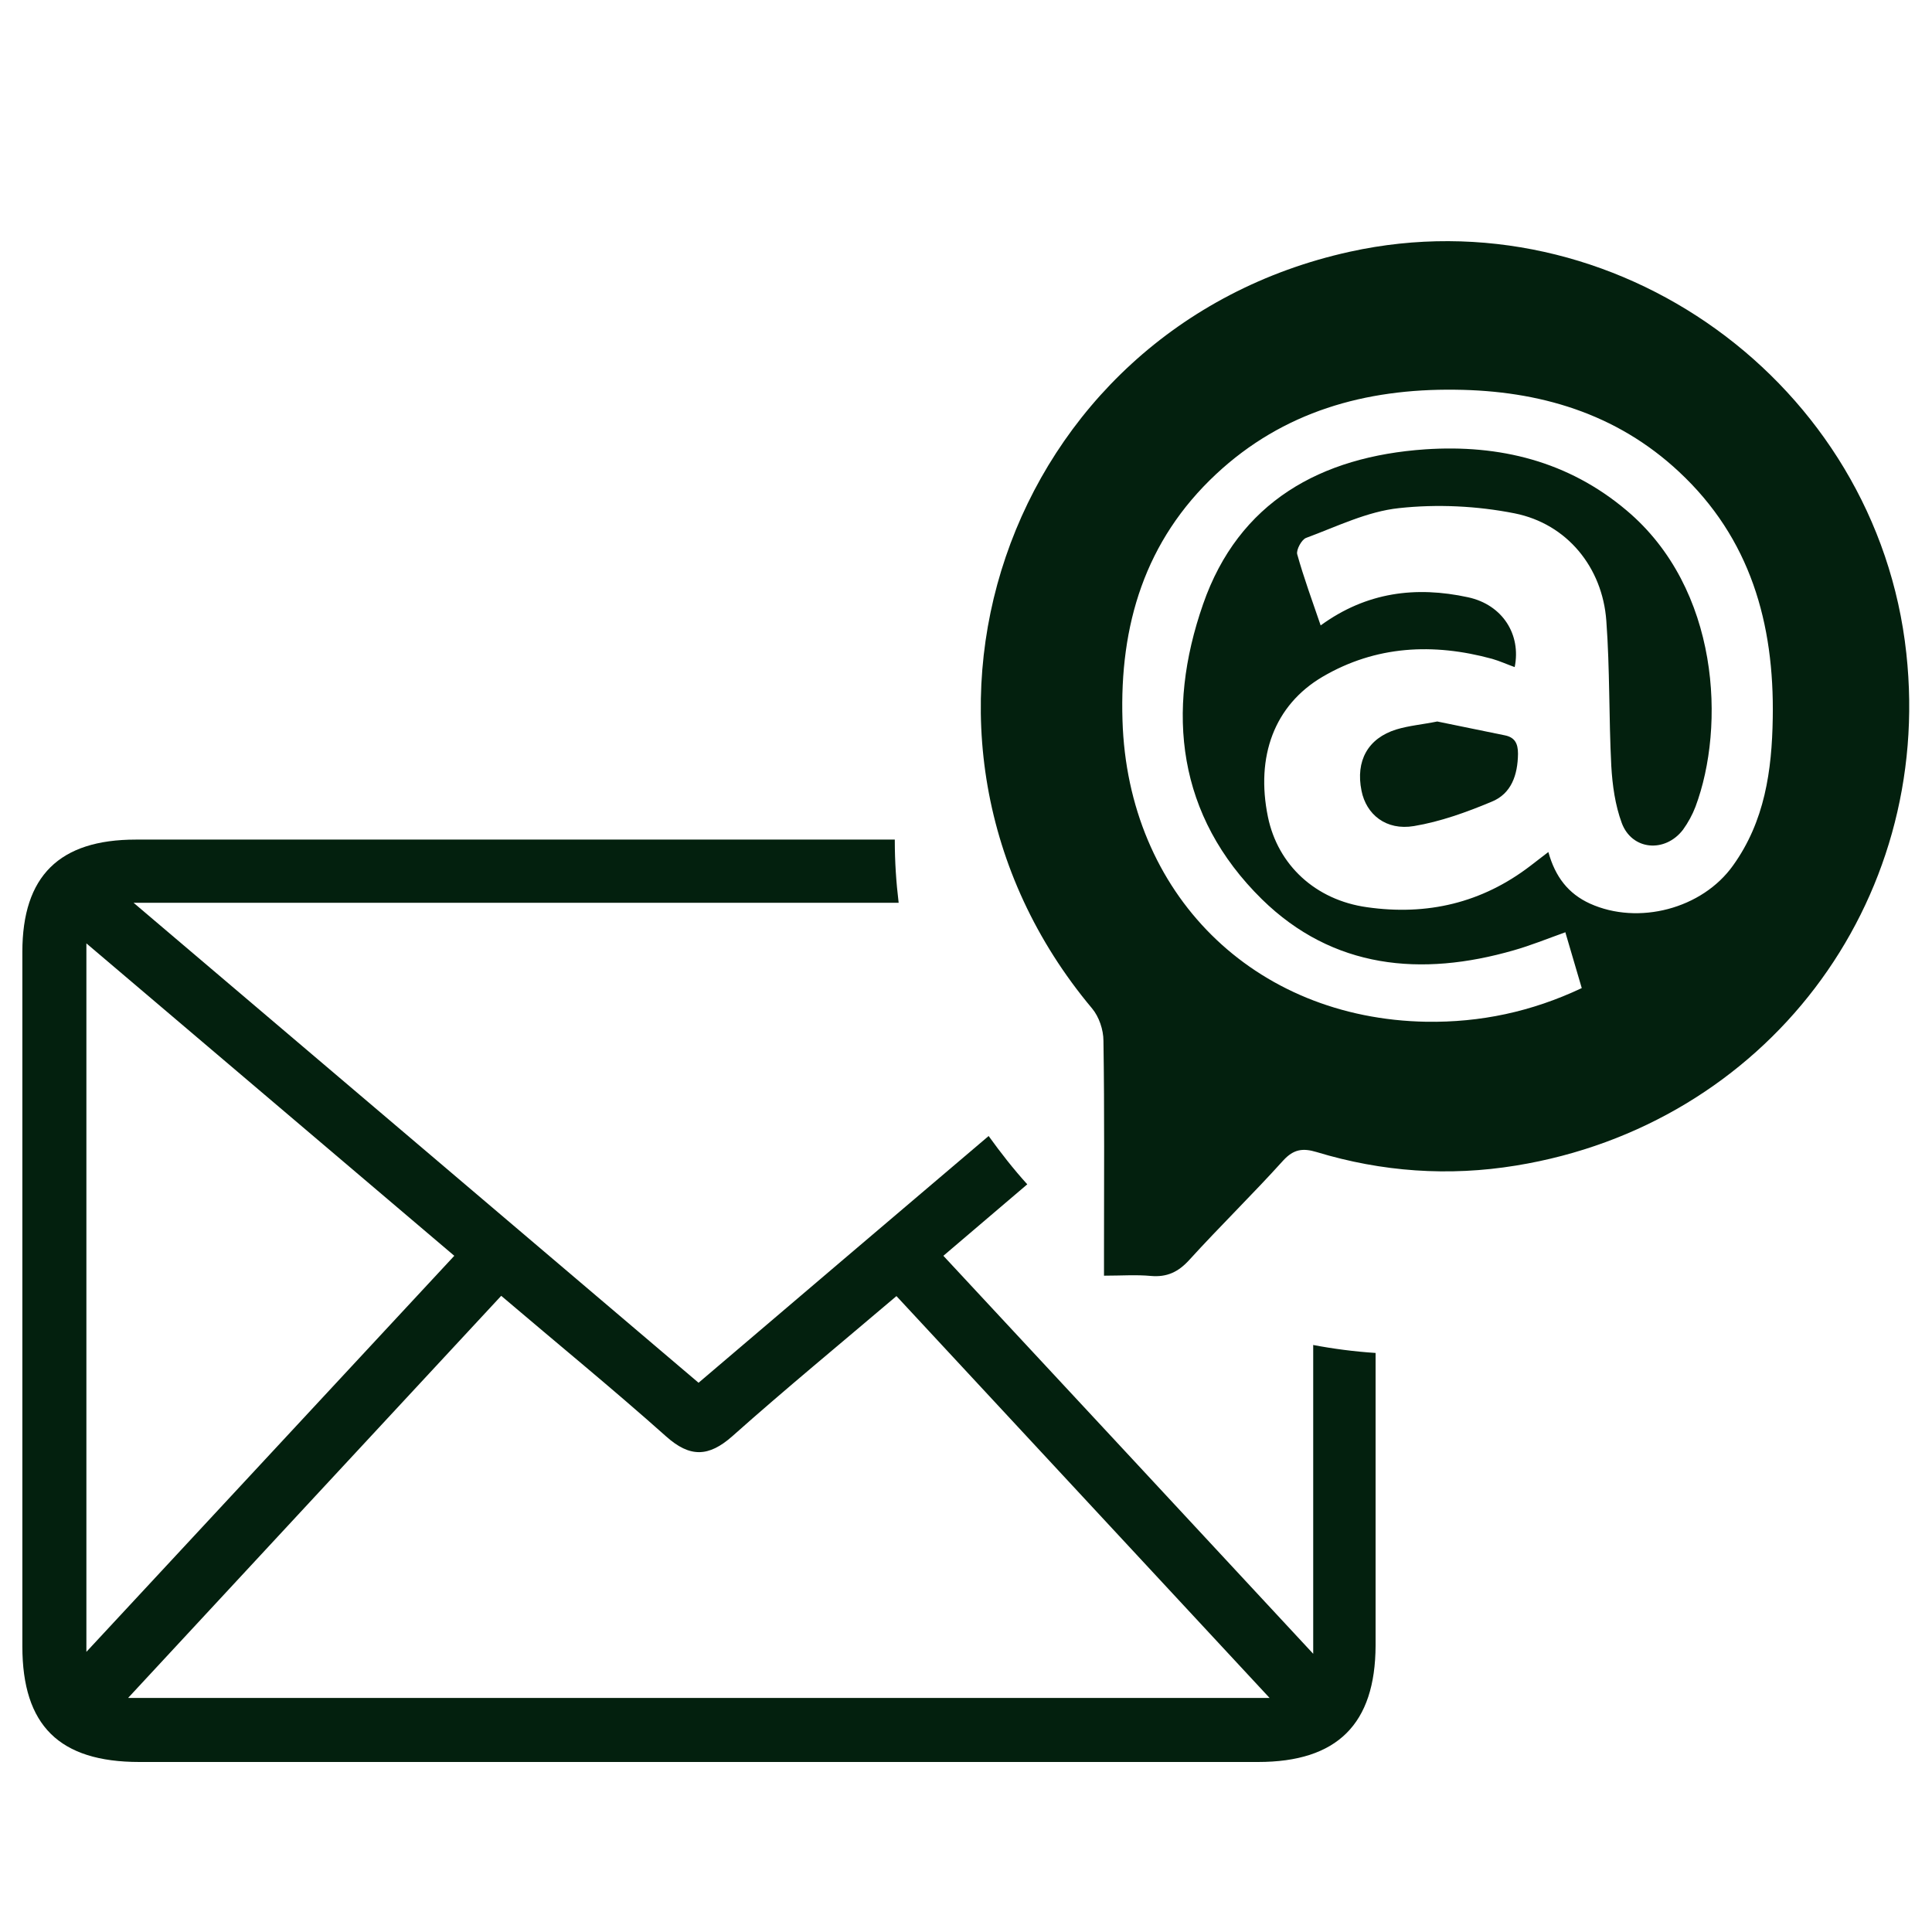
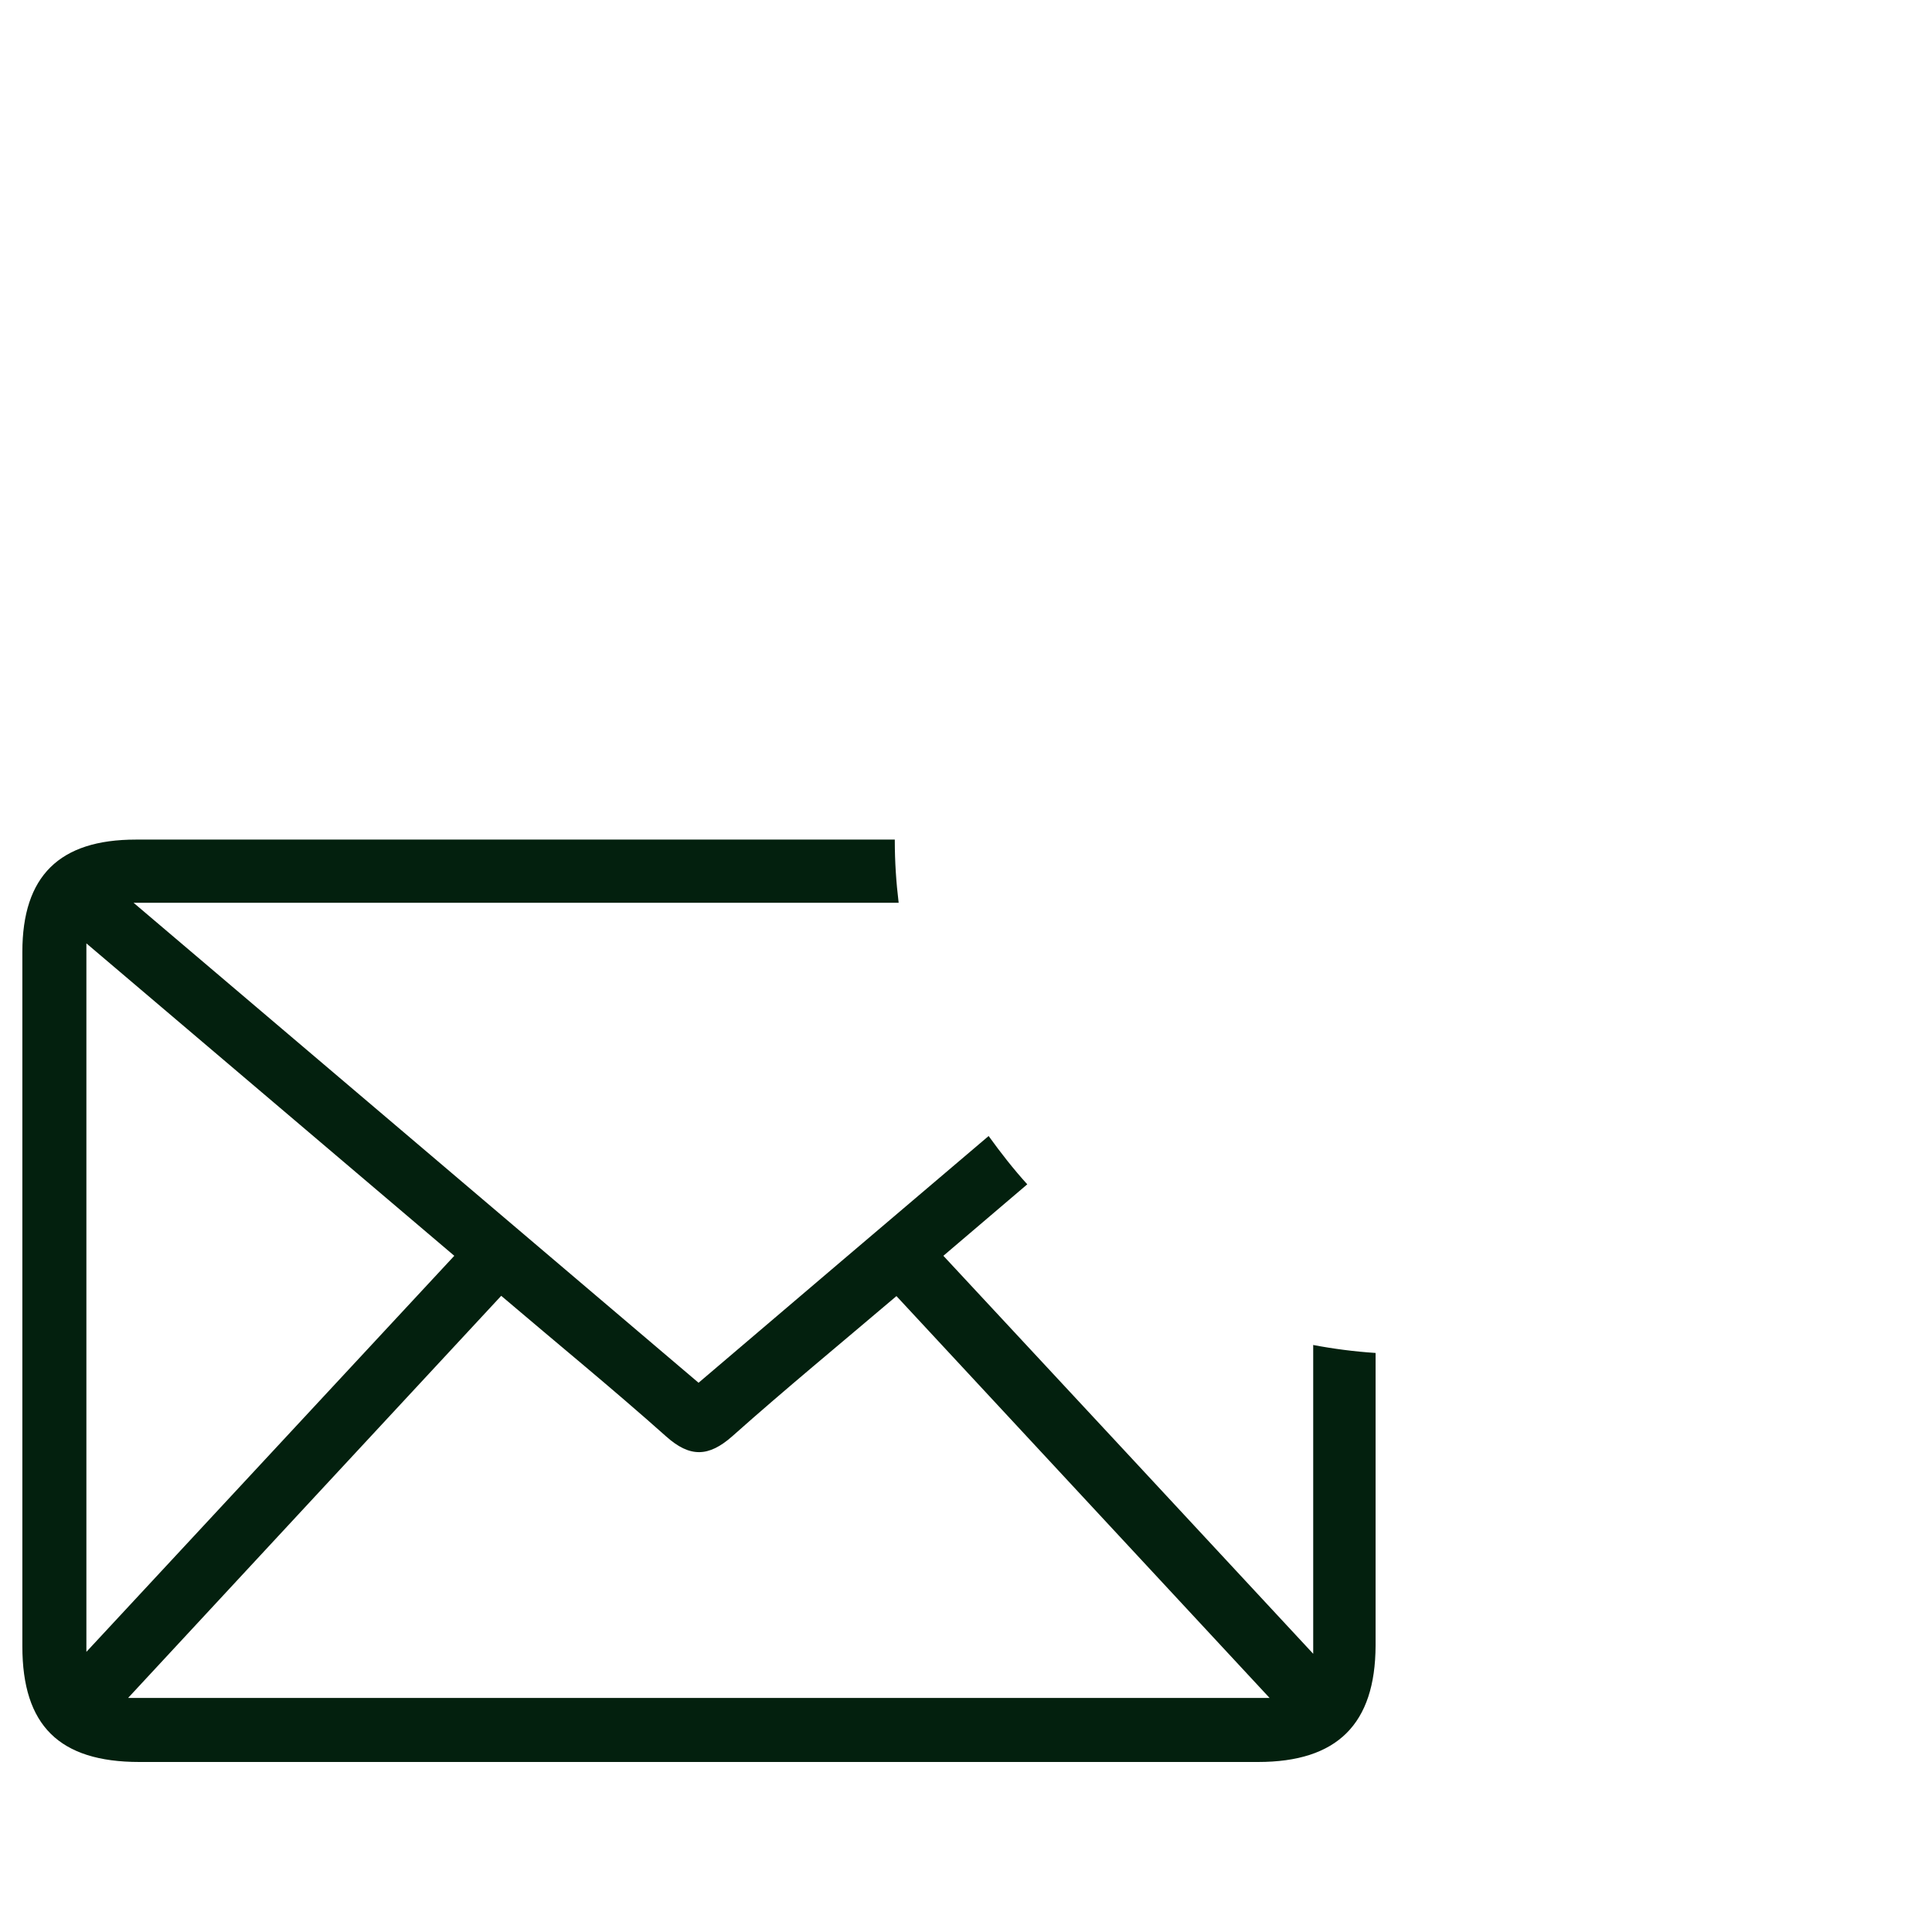
<svg xmlns="http://www.w3.org/2000/svg" id="Capa_1" data-name="Capa 1" viewBox="0 0 70 70">
  <defs>
    <style>
      .cls-1 {
        fill: #03200e;
        stroke-width: 0px;
      }
    </style>
  </defs>
  <path class="cls-1" d="m47.58,48.74v11.18c-4.57-4.92-8.95-9.64-13.4-14.42,1.02-.87,2.03-1.73,3.04-2.59-.5-.55-.96-1.14-1.4-1.75-3.51,2.98-7,5.95-10.51,8.94-6.78-5.76-13.52-11.49-20.47-17.39h27.72c-.09-.74-.14-1.49-.14-2.26,0-.01,0-.02,0-.03-2.38,0-4.75,0-7.13,0-6.79,0-13.58,0-20.37,0-2.77,0-4.11,1.32-4.11,4.07,0,8.39,0,16.77,0,25.16,0,2.87,1.34,4.19,4.24,4.19,13.51,0,27.02,0,40.53,0,2.87,0,4.25-1.37,4.26-4.22,0-3.53,0-7.07,0-10.6-.77-.05-1.53-.15-2.27-.29ZM3.13,34.18c4.52,3.84,8.89,7.55,13.33,11.32-4.41,4.75-8.78,9.45-13.33,14.35v-25.68Zm1.52,27.33c4.56-4.92,9.01-9.71,13.51-14.56,2.02,1.72,4.03,3.36,5.97,5.09.87.78,1.55.75,2.4,0,1.91-1.7,3.89-3.33,5.95-5.08,4.5,4.85,8.94,9.63,13.52,14.56H4.65Z" />
  <g>
-     <path class="cls-1" d="m40,46.22c0-.31,0-.57,0-.83,0-2.56.02-5.12-.02-7.68,0-.4-.16-.87-.41-1.17-8.25-9.84-3.21-24.66,9.34-27.42,9.58-2.11,19.1,4.76,20.16,14.55.99,9.07-5.11,17.09-14.14,18.56-2.44.4-4.86.23-7.23-.49-.5-.15-.83-.1-1.2.3-1.11,1.23-2.3,2.39-3.41,3.61-.4.44-.81.63-1.39.58-.53-.05-1.07-.01-1.69-.01Zm16.71-12.44c-.67.24-1.26.48-1.86.65-3.36.97-6.56.67-9.13-1.85-3.07-3.02-3.49-6.79-2.13-10.69,1.29-3.71,4.27-5.35,8.05-5.61,2.69-.18,5.18.43,7.29,2.21,3.38,2.84,3.59,7.83,2.5,10.74-.11.29-.27.58-.45.83-.65.85-1.85.75-2.22-.24-.24-.65-.34-1.37-.38-2.07-.09-1.75-.05-3.51-.18-5.26-.14-1.93-1.42-3.51-3.32-3.89-1.36-.27-2.81-.34-4.19-.19-1.15.12-2.26.67-3.37,1.08-.16.06-.36.43-.32.59.24.86.55,1.7.85,2.58,1.66-1.21,3.45-1.43,5.34-1.02,1.25.27,1.93,1.35,1.69,2.53-.28-.1-.54-.22-.82-.3-2.13-.58-4.21-.48-6.14.65-1.75,1.03-2.43,2.89-1.98,5.08.36,1.74,1.72,3.01,3.59,3.27,2.17.31,4.16-.15,5.92-1.5.2-.16.41-.31.65-.5.25.9.72,1.51,1.51,1.87,1.75.79,4.06.19,5.18-1.38,1.15-1.6,1.41-3.44,1.44-5.34.06-3.43-.81-6.52-3.4-8.93-2.27-2.12-5.07-2.94-8.11-2.97-3.25-.04-6.23.79-8.66,3.06-2.58,2.41-3.5,5.47-3.39,8.92.19,6.28,4.74,10.81,11.01,10.92,1.95.03,3.81-.36,5.63-1.22-.2-.68-.39-1.33-.6-2.04Z" />
-     <path class="cls-1" d="m52.07,26.14c.78.16,1.61.33,2.44.5.37.07.49.29.49.67-.01.77-.24,1.45-.96,1.74-.91.38-1.85.72-2.81.88-1.01.17-1.73-.42-1.9-1.28-.22-1.08.23-1.9,1.26-2.22.46-.14.95-.18,1.49-.29Z" />
-   </g>
+     </g>
</svg>